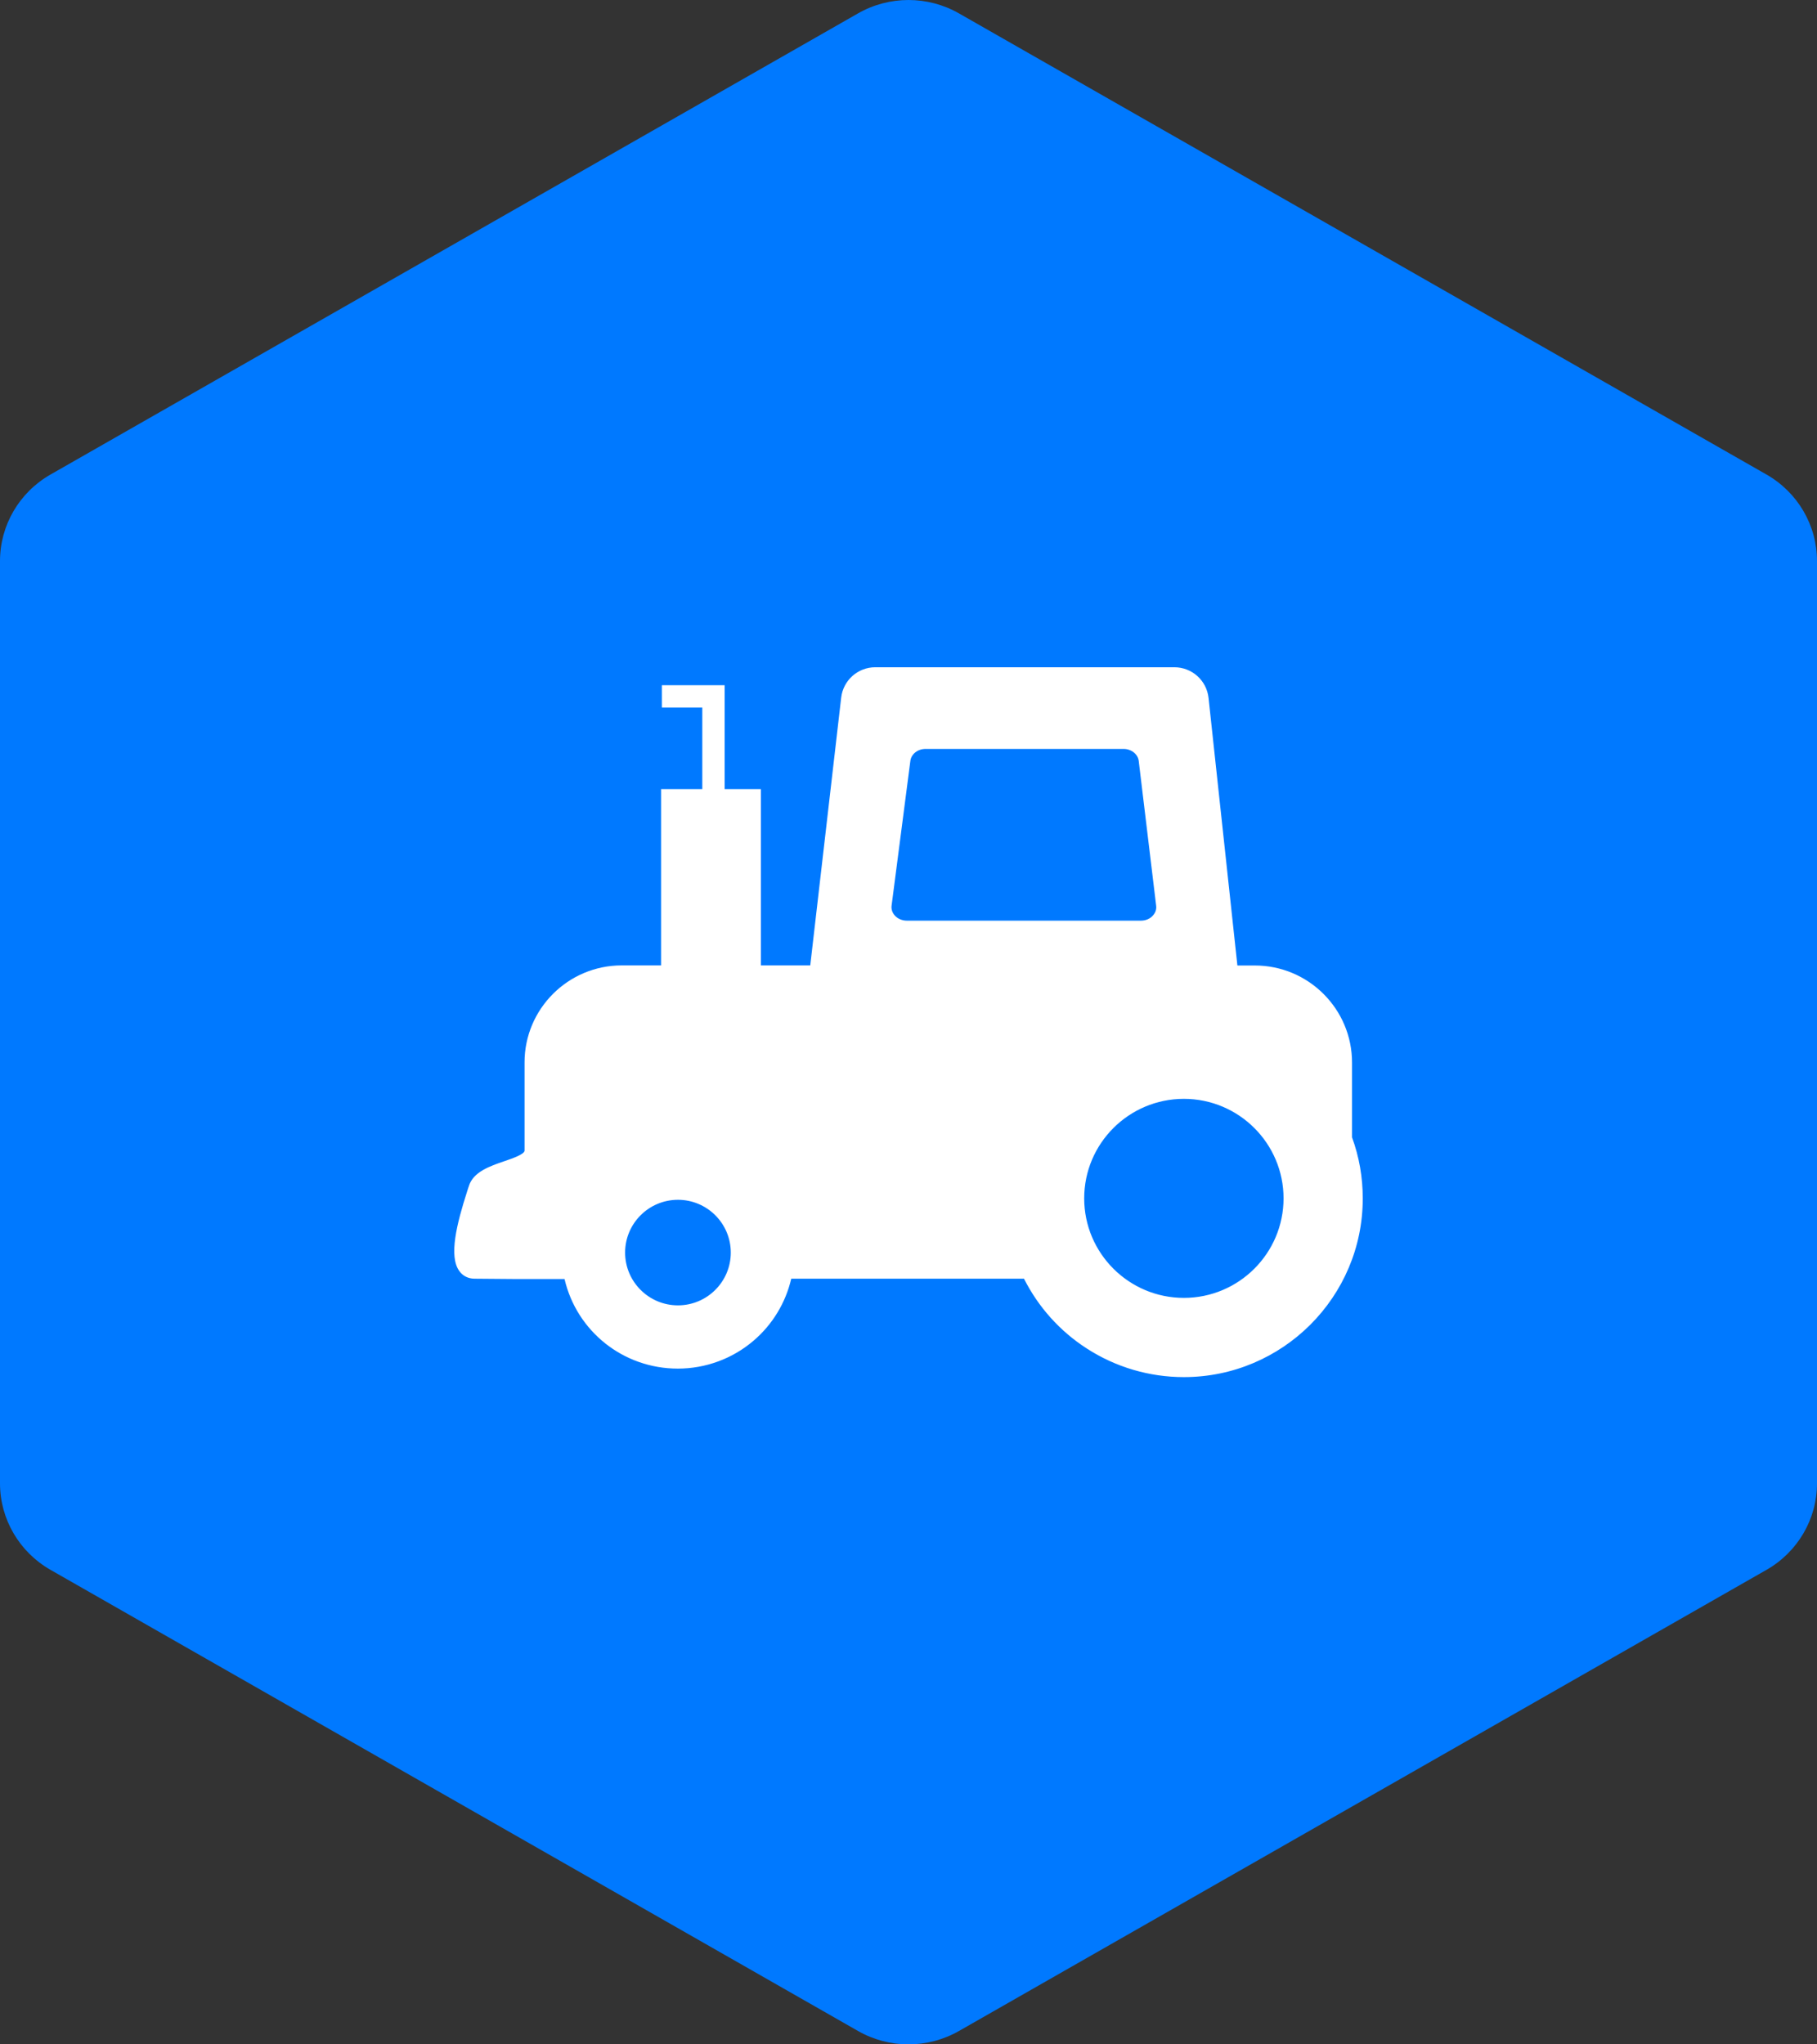
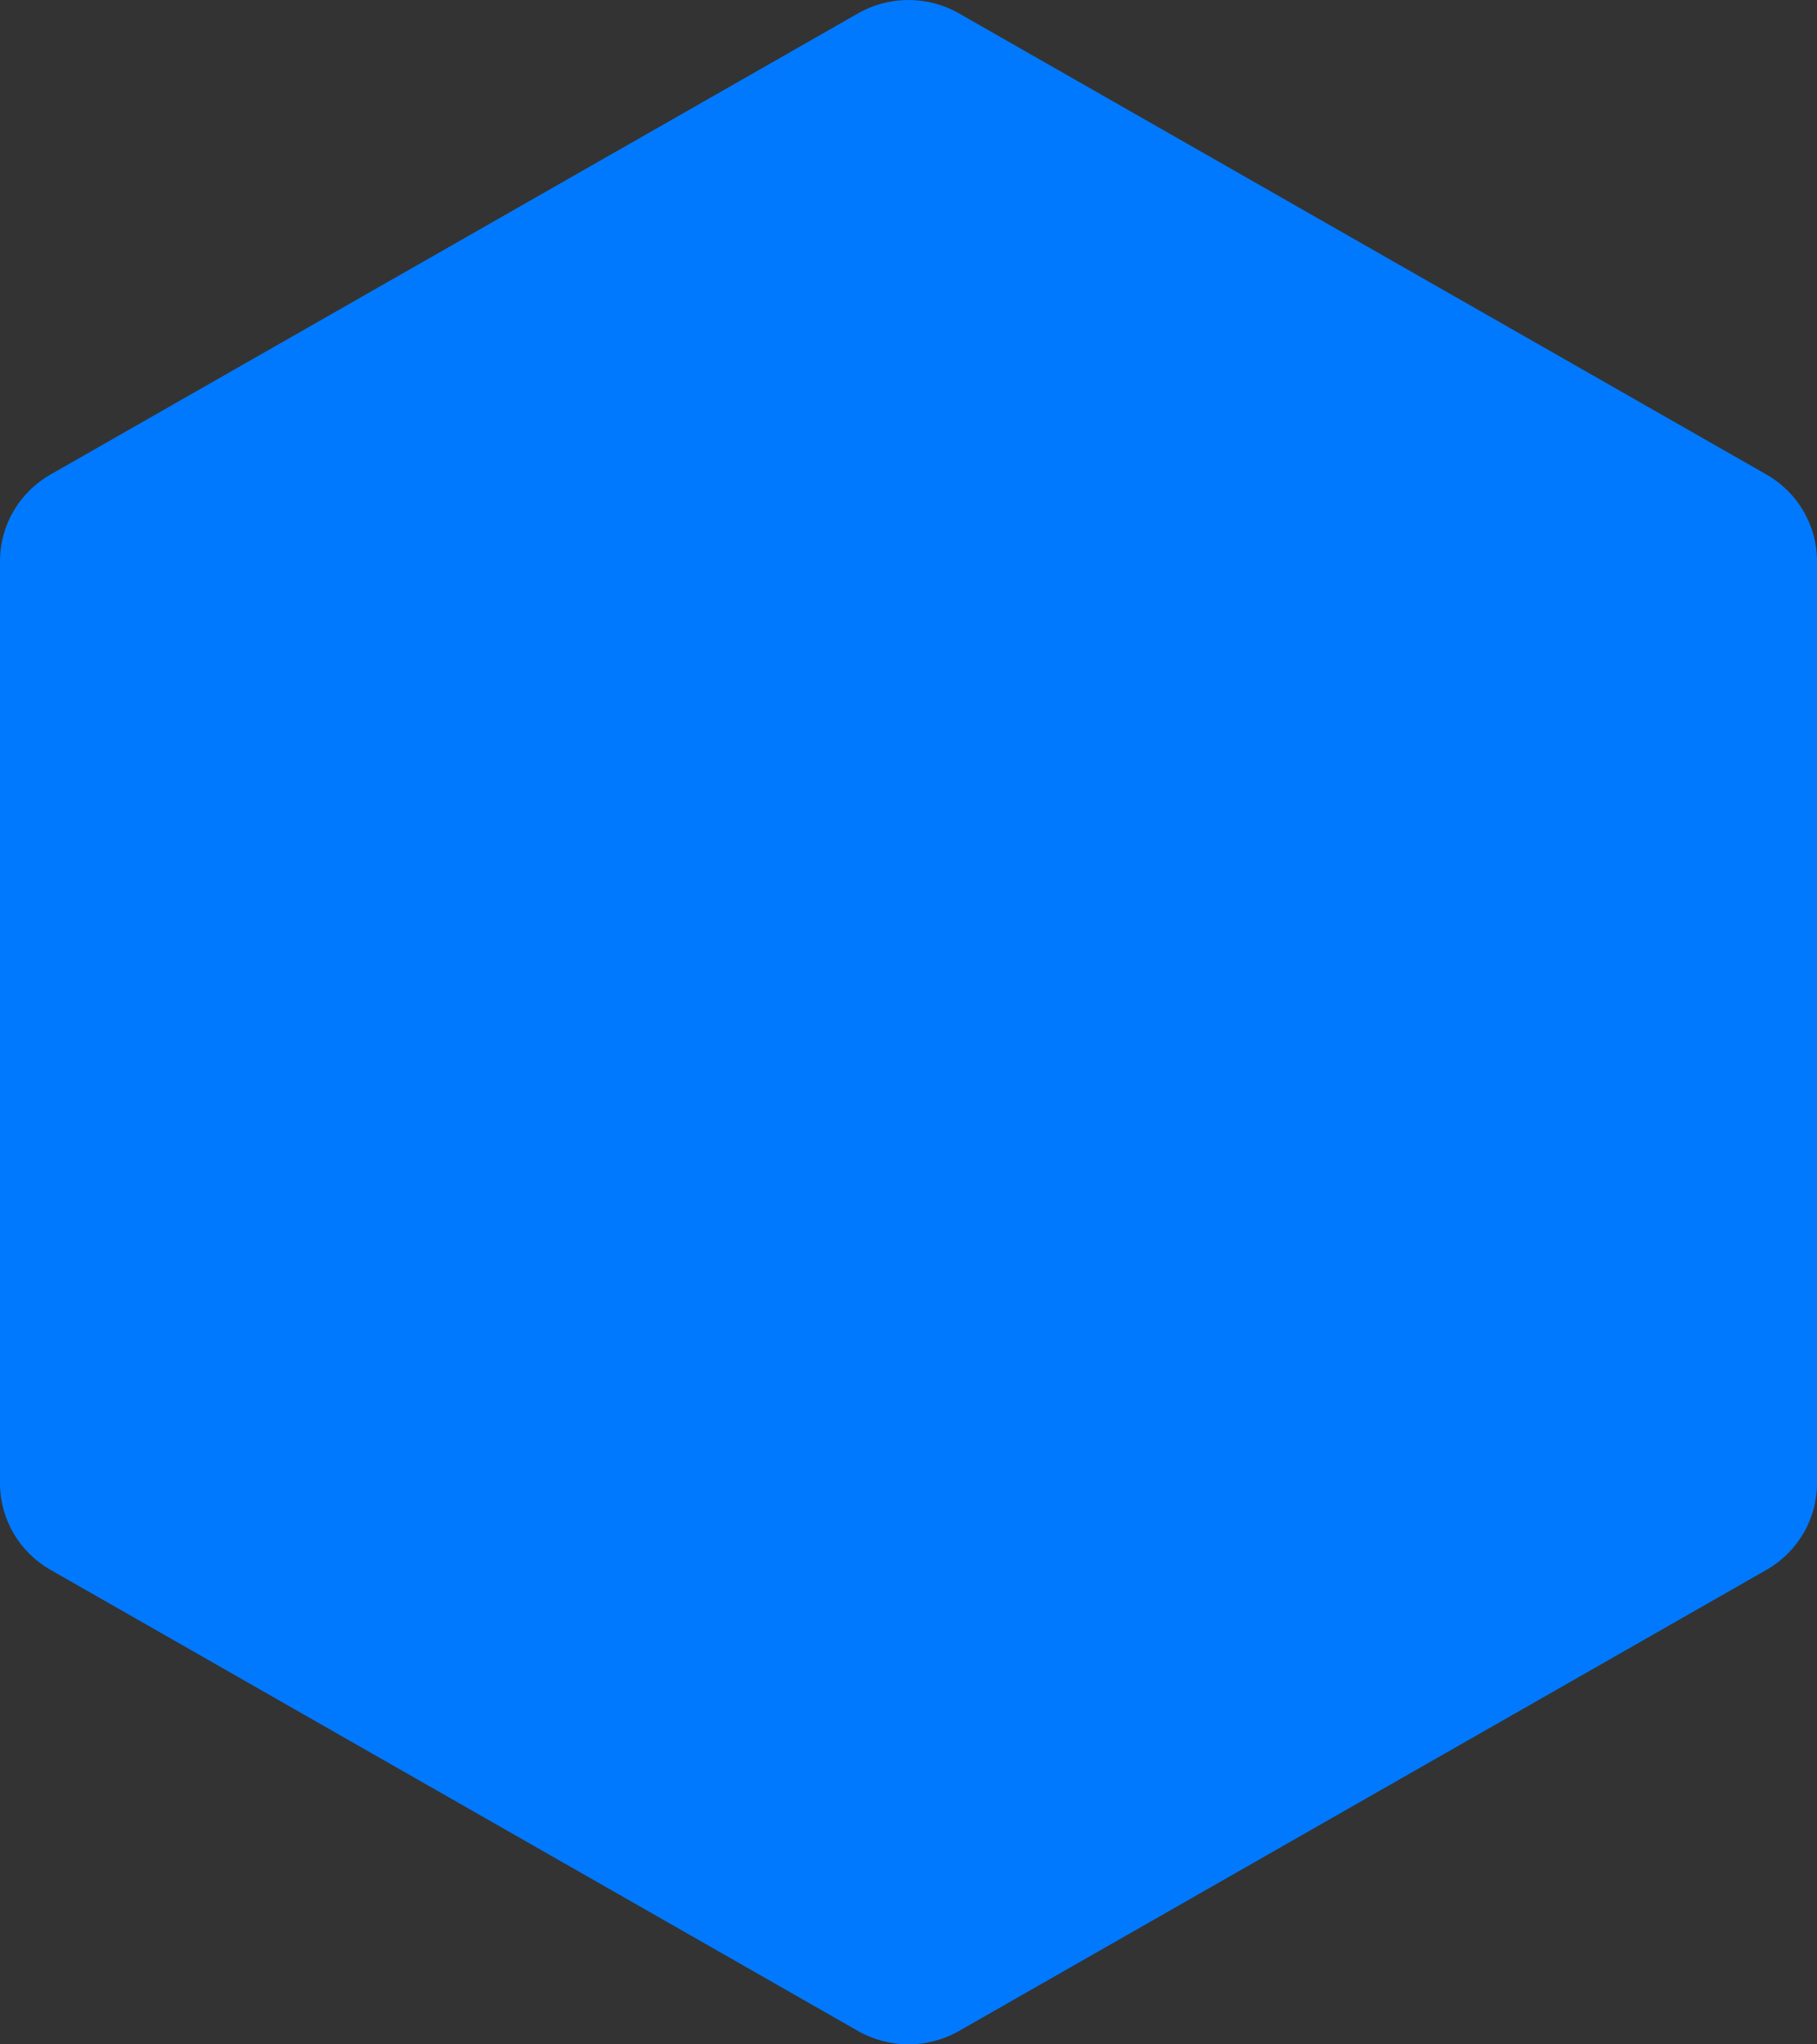
<svg xmlns="http://www.w3.org/2000/svg" width="128px" height="144px" viewBox="0 0 128 144" version="1.1">
  <rect x="0" y="0" width="128" height="144" fill="#333333" stroke="none" />
  <title>01</title>
  <g id="我们" stroke="none" stroke-width="1" fill="none" fill-rule="evenodd">
    <g id="公司简介" transform="translate(-388, -4058)">
      <g id="编组-4" transform="translate(0, 3818)">
        <g id="01" transform="translate(388, 240)">
          <path d="M128,104.484 L128,39.517 C128,37.005 126.644,34.683 124.444,33.426 L67.556,0.943 C65.355,-0.314 62.645,-0.314 60.444,0.943 L3.556,33.426 C1.356,34.683 0,37.005 0,39.517 L0,104.484 C0,106.997 1.356,109.318 3.556,110.575 L60.444,143.058 C62.645,144.314 65.355,144.314 67.556,143.058 L124.444,110.575 C126.644,109.318 128,106.997 128,104.484" id="Fill-1" fill="#0079FF" />
          <g id="编组" transform="translate(32, 47)" fill="#FFFFFF">
-             <path d="M51.399,44.42 C47.526,44.42 44.377,41.276 44.377,37.409 C44.377,33.543 47.526,30.4 51.399,30.4 C55.272,30.4 58.421,33.543 58.421,37.409 C58.421,41.276 55.272,44.42 51.399,44.42 L51.399,44.42 Z M31.887,17.849 C31.548,17.849 31.233,17.715 31.028,17.479 C30.855,17.282 30.777,17.038 30.808,16.795 L32.131,6.595 C32.193,6.115 32.65,5.752 33.201,5.752 L47.148,5.752 C47.699,5.752 48.163,6.122 48.219,6.601 L49.447,16.803 C49.478,17.046 49.4,17.282 49.226,17.479 C49.022,17.715 48.714,17.849 48.376,17.849 L31.887,17.849 Z M15.759,44.946 C13.705,44.946 12.036,43.28 12.036,41.229 C12.036,39.177 13.705,37.511 15.759,37.511 C17.812,37.511 19.481,39.177 19.481,41.229 C19.481,43.28 17.812,44.946 15.759,44.946 L15.759,44.946 Z M63.245,33.111 L63.245,27.845 C63.245,24.072 60.175,21.007 56.397,21.007 L55.169,21.007 L53.137,2.161 C53.005,0.928 51.966,0 50.729,0 L29.659,0 C28.431,0 27.4,0.92 27.258,2.137 L25.079,21 L21.6,21 L21.6,8.582 L19.049,8.582 L19.049,1.266 L14.625,1.266 L14.625,2.838 L17.474,2.838 L17.474,8.582 L14.57,8.582 L14.57,21 L11.8,21 C8.021,21 4.952,24.064 4.952,27.837 L4.952,34.046 C4.952,34.306 4.063,34.612 3.527,34.792 C2.496,35.146 1.324,35.548 1.025,36.561 C0.993,36.64 0.961,36.757 0.914,36.899 C0.175,39.201 -0.4,41.48 0.355,42.526 C0.6,42.872 0.969,43.061 1.418,43.068 C3.228,43.092 5.306,43.1 7.77,43.092 C8.627,46.777 11.91,49.402 15.752,49.402 C17.696,49.402 19.584,48.712 21.064,47.453 C22.41,46.314 23.346,44.766 23.74,43.068 L40.136,43.068 C41.143,45.063 42.662,46.763 44.551,47.98 C46.59,49.299 48.959,50 51.399,50 C58.349,50 64.008,44.349 64,37.409 C64,35.932 63.749,34.486 63.245,33.111 L63.245,33.111 Z" id="Fill-1" />
-           </g>
+             </g>
        </g>
      </g>
    </g>
  </g>
</svg>